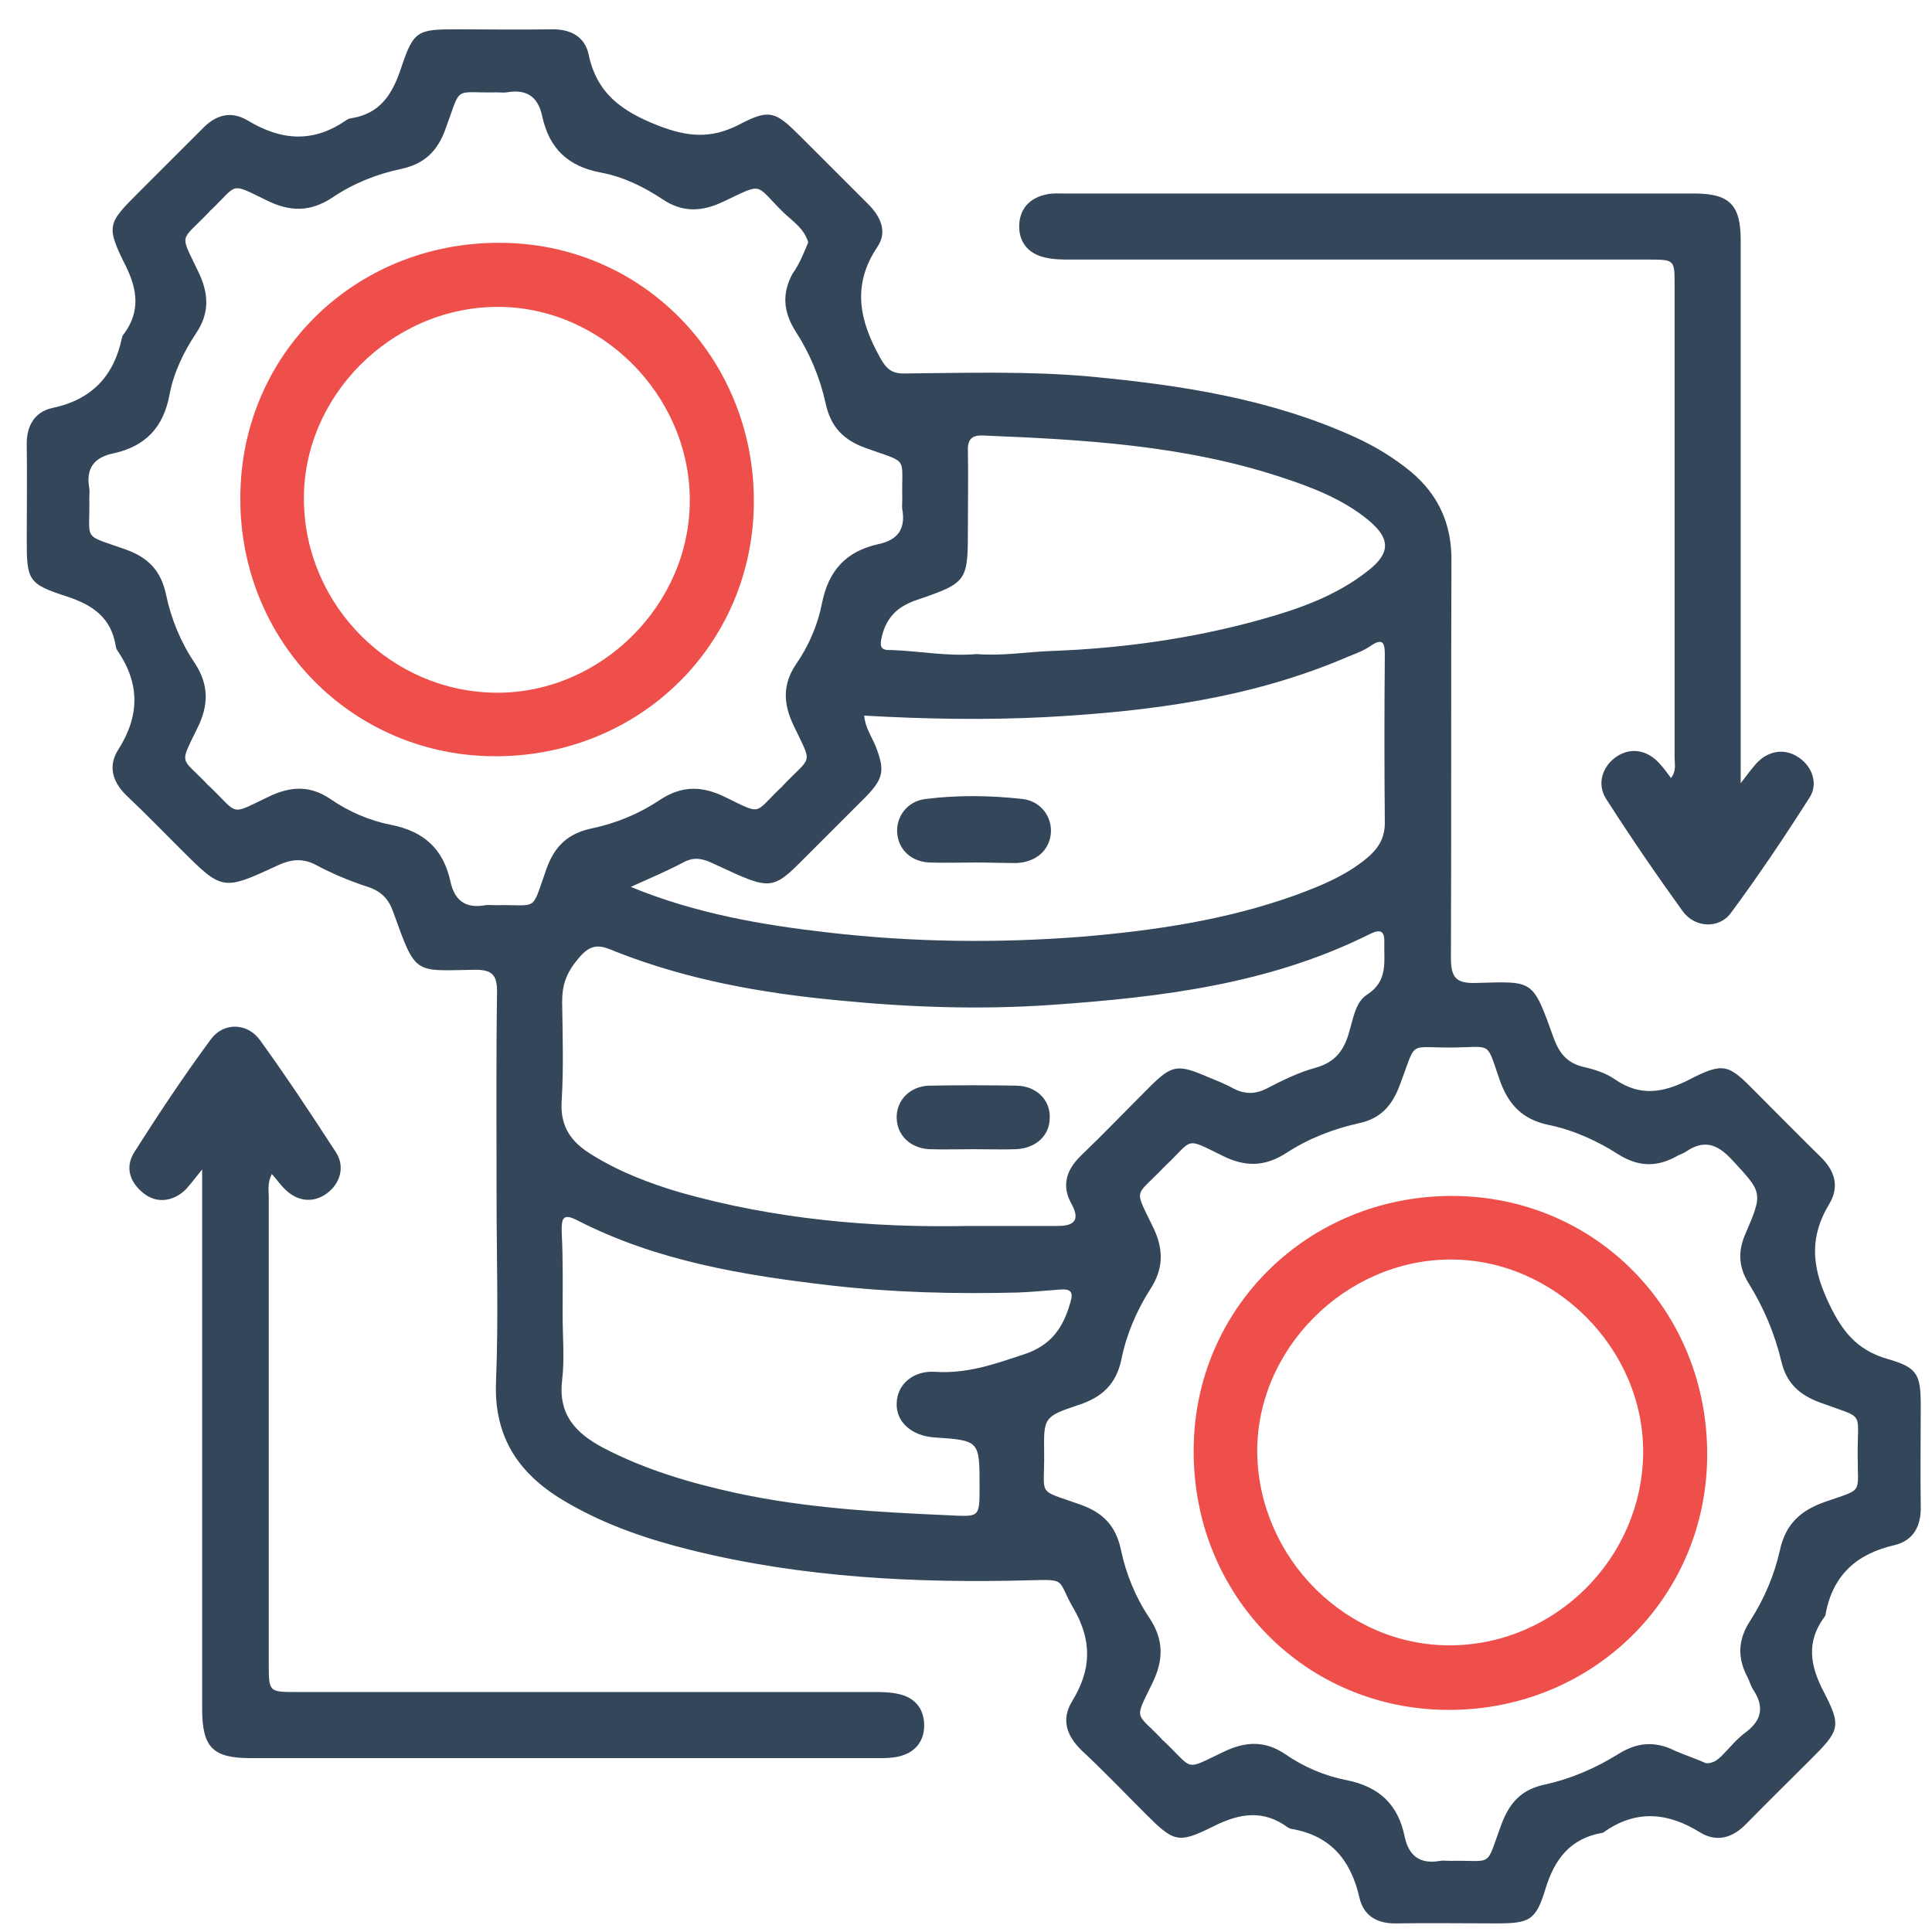
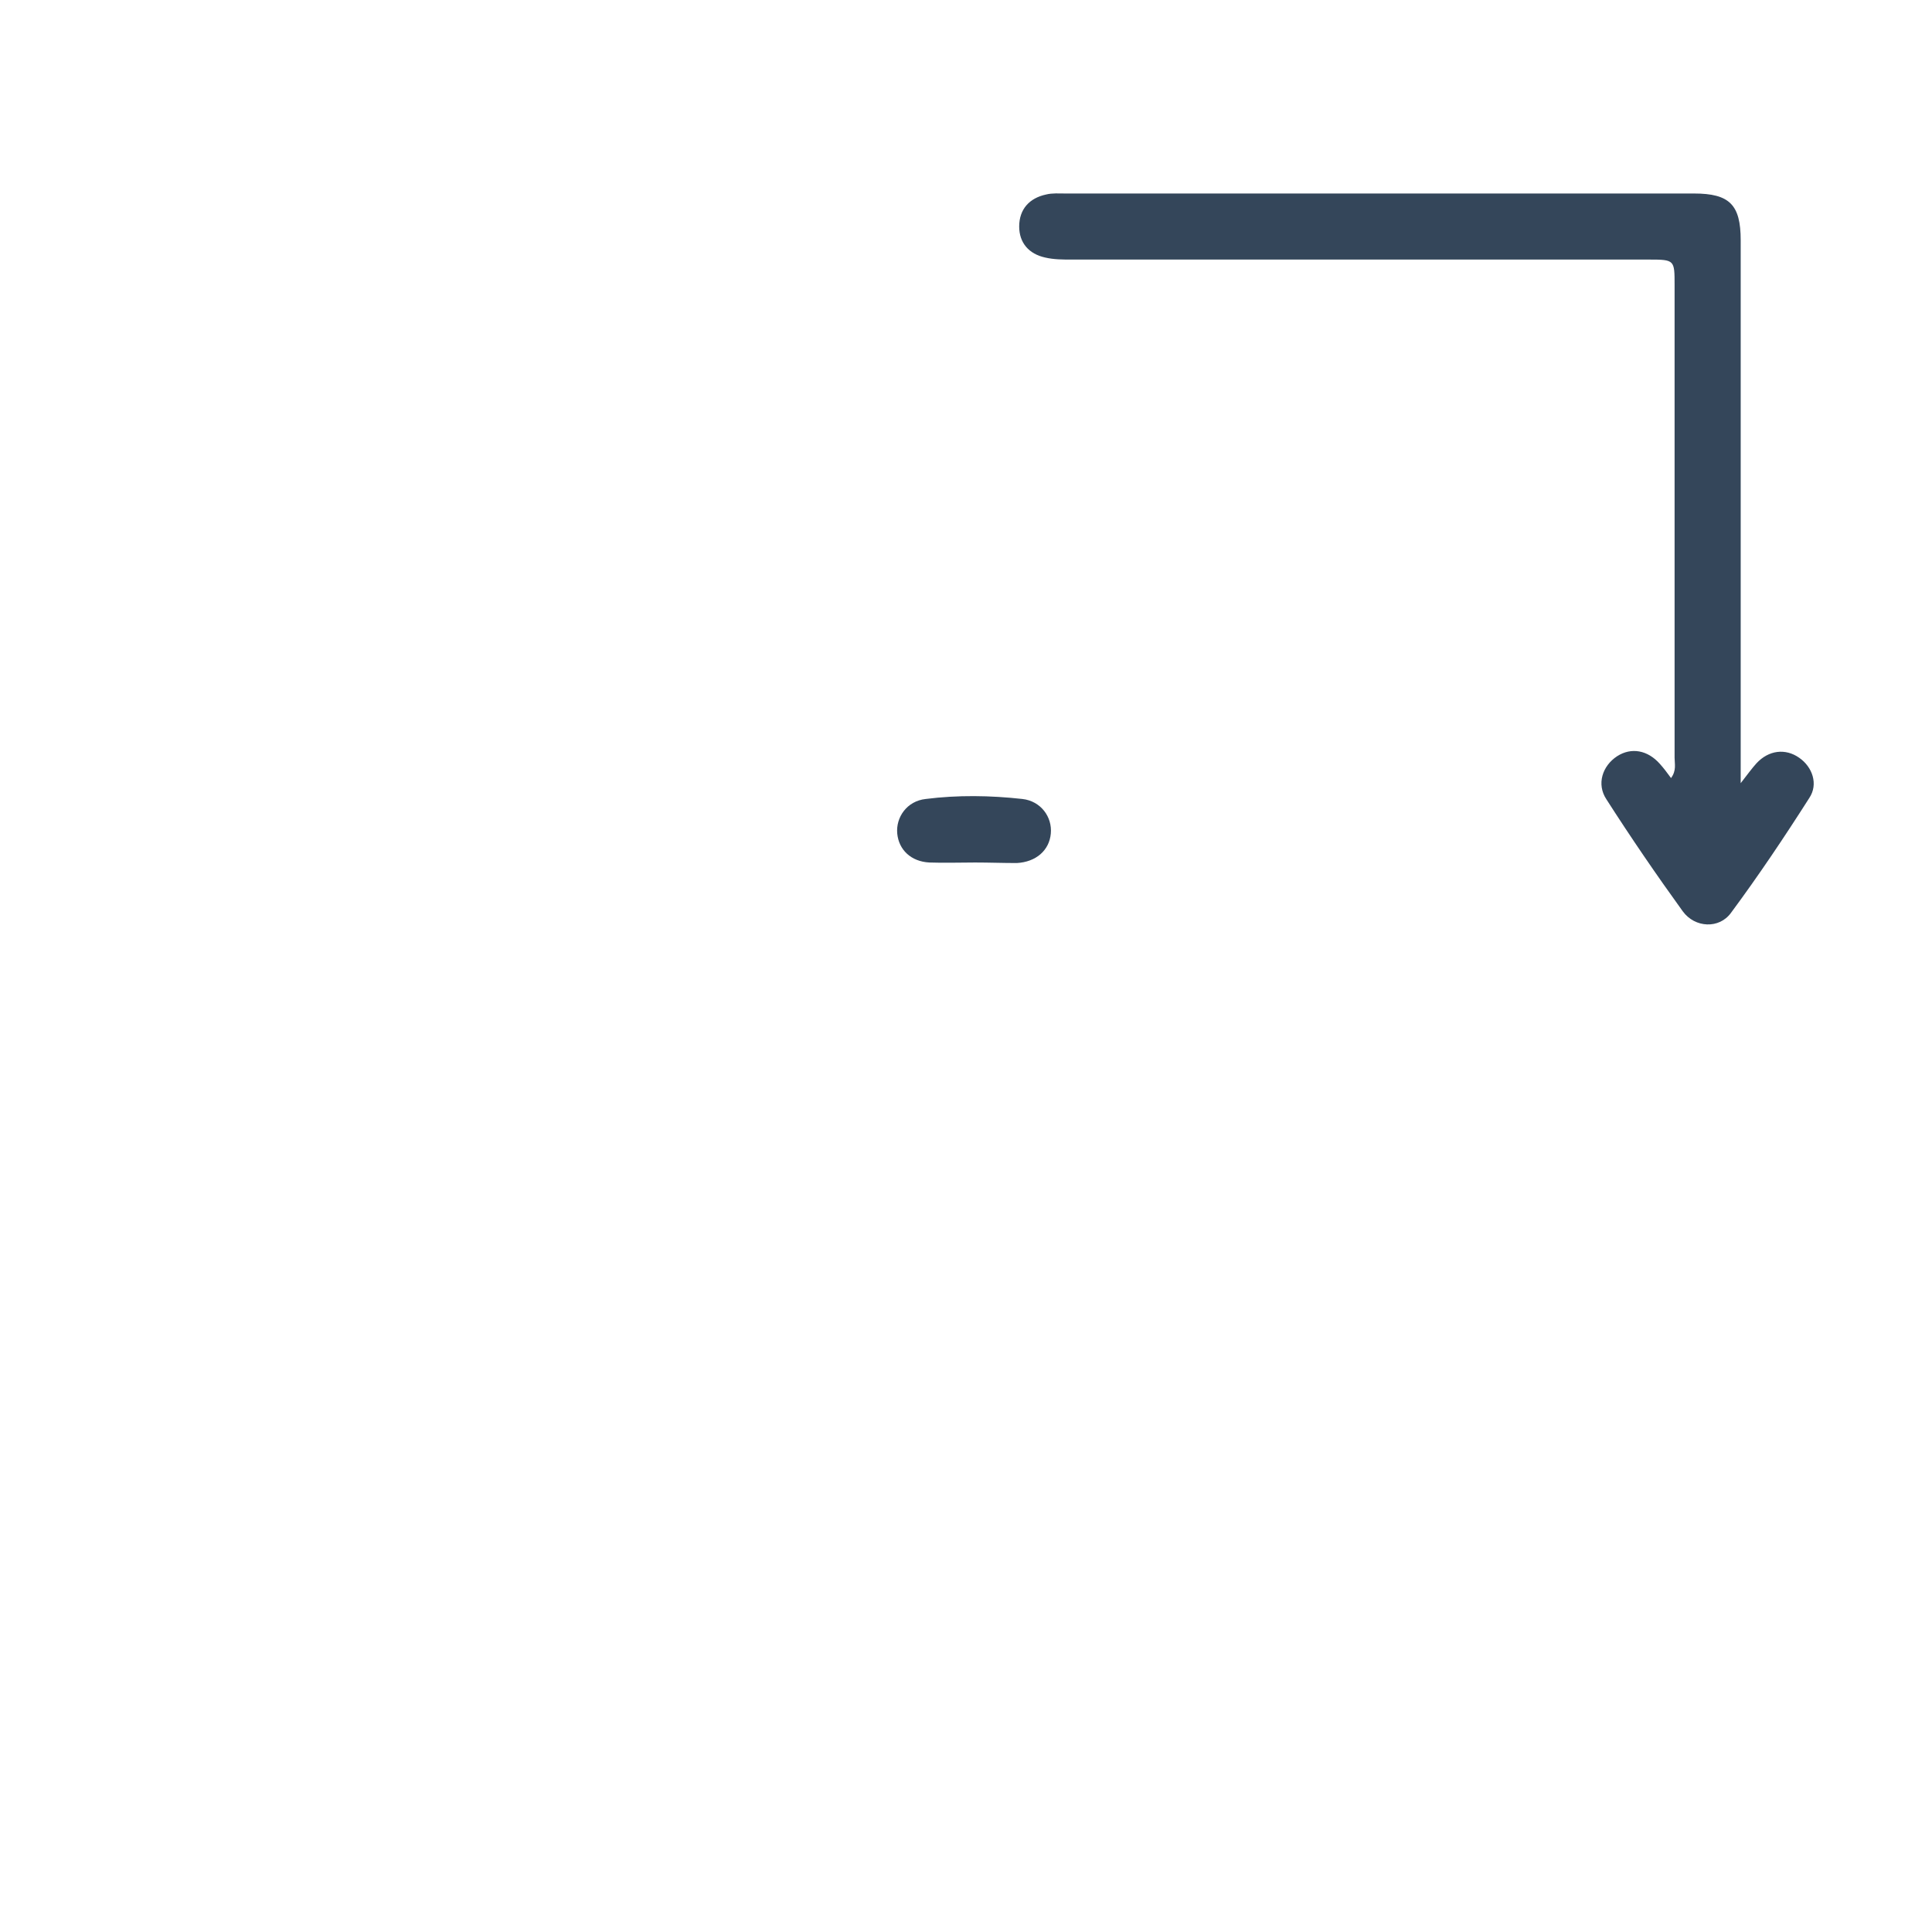
<svg xmlns="http://www.w3.org/2000/svg" width="51" height="51" viewBox="0 0 51 51" fill="none">
-   <path d="M13.108 31.557C13.108 29.759 13.094 27.974 13.121 26.176C13.121 25.733 12.987 25.599 12.544 25.599C10.92 25.626 10.987 25.76 10.383 24.083C10.262 23.734 10.074 23.532 9.712 23.412C9.255 23.264 8.799 23.076 8.37 22.848C8.007 22.647 7.699 22.674 7.323 22.848C5.873 23.519 5.873 23.519 4.746 22.392C4.289 21.936 3.833 21.466 3.35 21.01C2.974 20.648 2.84 20.232 3.122 19.789C3.685 18.903 3.699 18.058 3.108 17.185C3.081 17.145 3.055 17.091 3.055 17.051C2.934 16.313 2.464 15.978 1.779 15.75C0.733 15.414 0.706 15.32 0.706 14.233C0.706 13.415 0.719 12.596 0.706 11.764C0.692 11.268 0.894 10.879 1.377 10.771C2.41 10.556 3.001 9.939 3.216 8.933C3.229 8.879 3.242 8.839 3.283 8.799C3.699 8.222 3.632 7.658 3.323 7.027C2.786 5.954 2.84 5.9 3.672 5.068C4.236 4.505 4.786 3.954 5.35 3.391C5.699 3.028 6.101 2.921 6.531 3.176C7.417 3.713 8.262 3.78 9.135 3.176C9.175 3.149 9.229 3.122 9.269 3.122C10.034 3.002 10.356 2.492 10.584 1.807C10.92 0.801 11.014 0.774 12.074 0.774C12.893 0.774 13.712 0.788 14.544 0.774C15.04 0.761 15.43 0.949 15.537 1.432C15.752 2.465 16.409 2.935 17.362 3.31C18.154 3.619 18.772 3.673 19.523 3.283C20.315 2.867 20.476 2.948 21.107 3.579C21.711 4.183 22.315 4.786 22.919 5.39C23.255 5.726 23.429 6.128 23.161 6.517C22.476 7.537 22.691 8.477 23.241 9.456C23.389 9.725 23.537 9.859 23.845 9.859C25.483 9.845 27.134 9.792 28.771 9.939C31.187 10.167 33.563 10.53 35.791 11.55C36.314 11.791 36.797 12.086 37.24 12.448C37.978 13.066 38.328 13.844 38.314 14.824C38.301 18.313 38.314 21.802 38.301 25.29C38.301 25.8 38.435 25.961 38.945 25.948C40.488 25.908 40.448 25.827 41.012 27.397C41.16 27.8 41.361 28.055 41.79 28.162C42.086 28.229 42.394 28.323 42.636 28.497C43.307 28.954 43.911 28.846 44.596 28.497C45.508 28.028 45.629 28.095 46.34 28.82C46.904 29.383 47.468 29.96 48.045 30.524C48.434 30.899 48.568 31.316 48.286 31.785C47.776 32.63 47.817 33.395 48.233 34.308C48.595 35.1 48.984 35.636 49.843 35.878C50.635 36.106 50.703 36.294 50.703 37.139C50.703 38.011 50.689 38.884 50.703 39.756C50.716 40.279 50.515 40.668 50.005 40.789C49.011 41.017 48.38 41.581 48.193 42.601C48.193 42.628 48.179 42.668 48.152 42.695C47.683 43.339 47.776 43.956 48.139 44.654C48.622 45.58 48.555 45.687 47.803 46.439C47.24 47.002 46.663 47.566 46.099 48.143C45.736 48.519 45.32 48.639 44.877 48.371C44.018 47.834 43.173 47.767 42.327 48.371C42.314 48.384 42.3 48.384 42.287 48.384C41.455 48.532 41.039 49.069 40.797 49.86C40.542 50.706 40.368 50.773 39.482 50.773C38.609 50.773 37.737 50.759 36.864 50.773C36.354 50.786 35.992 50.572 35.885 50.089C35.657 49.096 35.12 48.451 34.086 48.277C34.059 48.277 34.019 48.25 33.992 48.237C33.348 47.767 32.73 47.861 32.033 48.21C31.093 48.679 30.986 48.626 30.234 47.874C29.67 47.311 29.133 46.747 28.556 46.21C28.154 45.821 28.006 45.392 28.301 44.909C28.811 44.077 28.838 43.312 28.328 42.44C27.899 41.702 28.18 41.688 27.201 41.715C24.194 41.796 21.201 41.648 18.262 40.923C17.121 40.642 16.007 40.266 14.987 39.675C13.738 38.964 13.027 37.985 13.094 36.455C13.161 34.804 13.108 33.181 13.108 31.557ZM21.335 6.397C21.228 6.034 20.933 5.846 20.691 5.618C19.899 4.84 20.181 4.813 19.094 5.323C18.53 5.591 18.02 5.618 17.483 5.256C17 4.934 16.45 4.666 15.873 4.558C15 4.397 14.504 3.928 14.316 3.082C14.208 2.559 13.913 2.344 13.376 2.438C13.296 2.451 13.215 2.438 13.121 2.438C11.953 2.465 12.195 2.223 11.765 3.391C11.551 3.995 11.202 4.33 10.571 4.464C9.927 4.598 9.309 4.853 8.772 5.216C8.182 5.605 7.645 5.591 7.027 5.283C6.061 4.813 6.289 4.853 5.591 5.524C5.564 5.551 5.538 5.565 5.524 5.591C4.746 6.41 4.732 6.115 5.242 7.188C5.511 7.752 5.538 8.262 5.175 8.799C4.853 9.282 4.585 9.832 4.477 10.409C4.316 11.281 3.846 11.778 3.001 11.966C2.477 12.073 2.263 12.368 2.357 12.891C2.37 12.972 2.357 13.052 2.357 13.146C2.383 14.314 2.142 14.086 3.31 14.502C3.914 14.716 4.249 15.065 4.383 15.696C4.518 16.34 4.773 16.957 5.135 17.494C5.524 18.084 5.511 18.621 5.202 19.238C4.732 20.205 4.773 19.977 5.444 20.674C5.471 20.701 5.484 20.728 5.511 20.741C6.33 21.52 6.034 21.533 7.108 21.023C7.672 20.755 8.182 20.728 8.719 21.09C9.202 21.426 9.766 21.667 10.329 21.775C11.202 21.949 11.698 22.419 11.886 23.251C11.994 23.774 12.289 23.989 12.812 23.895C12.893 23.881 12.973 23.895 13.067 23.895C14.235 23.868 14.007 24.11 14.423 22.942C14.638 22.338 14.987 22.003 15.617 21.869C16.262 21.734 16.879 21.479 17.416 21.117C18.007 20.728 18.544 20.741 19.161 21.05C20.127 21.52 19.899 21.479 20.597 20.808C20.624 20.782 20.651 20.768 20.664 20.741C21.443 19.923 21.456 20.218 20.946 19.145C20.678 18.581 20.651 18.071 21.013 17.534C21.349 17.051 21.59 16.488 21.698 15.924C21.872 15.052 22.342 14.555 23.174 14.367C23.698 14.26 23.912 13.965 23.818 13.441C23.805 13.361 23.818 13.28 23.818 13.187C23.791 12.019 24.02 12.247 22.865 11.831C22.261 11.617 21.926 11.268 21.792 10.637C21.644 9.966 21.375 9.322 21 8.745C20.678 8.235 20.637 7.752 20.919 7.229C21.094 6.987 21.215 6.692 21.335 6.397ZM45.038 46.546C45.253 46.546 45.347 46.439 45.441 46.358C45.656 46.143 45.844 45.902 46.085 45.727C46.515 45.405 46.569 45.043 46.287 44.614C46.22 44.52 46.193 44.399 46.139 44.291C45.857 43.768 45.871 43.285 46.206 42.775C46.569 42.212 46.837 41.581 46.985 40.923C47.132 40.239 47.522 39.877 48.166 39.649C49.199 39.286 49.038 39.461 49.038 38.441C49.025 37.206 49.266 37.475 48.032 37.019C47.495 36.817 47.159 36.509 47.025 35.945C46.85 35.207 46.555 34.509 46.153 33.865C45.897 33.449 45.871 33.033 46.072 32.577C46.555 31.463 46.515 31.477 45.709 30.604C45.32 30.188 44.971 30.081 44.502 30.403C44.421 30.457 44.314 30.483 44.233 30.537C43.71 30.819 43.227 30.792 42.716 30.47C42.153 30.108 41.522 29.826 40.864 29.692C40.18 29.544 39.817 29.155 39.589 28.511C39.227 27.478 39.401 27.639 38.368 27.652C37.133 27.666 37.415 27.424 36.945 28.659C36.744 29.195 36.435 29.531 35.871 29.651C35.2 29.799 34.542 30.054 33.965 30.43C33.388 30.806 32.865 30.806 32.274 30.51C31.254 30.014 31.523 30.054 30.758 30.779C30.744 30.792 30.731 30.806 30.717 30.819C29.952 31.624 29.925 31.329 30.449 32.416C30.717 32.979 30.717 33.489 30.368 34.026C30.006 34.59 29.737 35.22 29.603 35.878C29.469 36.535 29.093 36.884 28.476 37.086C27.55 37.394 27.55 37.421 27.563 38.36C27.576 39.528 27.348 39.3 28.516 39.716C29.12 39.93 29.456 40.279 29.59 40.91C29.724 41.554 29.979 42.171 30.341 42.708C30.731 43.298 30.717 43.835 30.409 44.453C29.939 45.419 29.979 45.191 30.65 45.888C30.677 45.915 30.69 45.942 30.717 45.956C31.536 46.734 31.241 46.747 32.314 46.237C32.878 45.969 33.388 45.942 33.925 46.304C34.408 46.64 34.972 46.881 35.536 46.989C36.408 47.163 36.905 47.633 37.079 48.478C37.187 49.002 37.495 49.216 38.019 49.122C38.099 49.109 38.18 49.122 38.274 49.122C39.441 49.096 39.2 49.337 39.629 48.17C39.844 47.593 40.153 47.244 40.77 47.109C41.455 46.962 42.112 46.68 42.716 46.304C43.227 45.982 43.71 45.956 44.233 46.224C44.488 46.331 44.797 46.439 45.038 46.546ZM25.617 32.362C26.382 32.362 27.16 32.362 27.925 32.362C28.328 32.362 28.529 32.228 28.288 31.785C28.019 31.316 28.14 30.899 28.516 30.524C29.133 29.933 29.724 29.316 30.328 28.712C30.932 28.108 31.08 28.081 31.885 28.43C32.113 28.524 32.355 28.618 32.569 28.739C32.865 28.887 33.133 28.887 33.428 28.739C33.844 28.524 34.274 28.31 34.717 28.189C35.2 28.055 35.442 27.786 35.589 27.33C35.71 26.954 35.764 26.458 36.086 26.257C36.65 25.894 36.529 25.384 36.542 24.888C36.556 24.552 36.422 24.526 36.153 24.66C33.522 25.975 30.663 26.324 27.778 26.525C25.885 26.659 23.993 26.592 22.1 26.404C20.114 26.216 18.154 25.867 16.275 25.129C15.886 24.968 15.631 24.848 15.255 25.317C14.933 25.706 14.839 26.015 14.839 26.458C14.852 27.33 14.879 28.202 14.826 29.075C14.785 29.745 15.081 30.148 15.604 30.47C16.329 30.926 17.134 31.235 17.953 31.477C20.463 32.188 23.026 32.416 25.617 32.362ZM16.651 23.412C18.382 24.123 20.127 24.418 21.886 24.619C24.1 24.874 26.328 24.901 28.556 24.727C30.476 24.566 32.382 24.284 34.207 23.627C34.865 23.385 35.522 23.116 36.073 22.66C36.368 22.419 36.556 22.137 36.556 21.721C36.542 20.245 36.542 18.769 36.556 17.293C36.556 16.984 36.516 16.823 36.18 17.051C36.005 17.172 35.791 17.253 35.589 17.333C33.039 18.433 30.341 18.782 27.603 18.93C26.02 19.01 24.422 18.983 22.812 18.89C22.838 19.198 23 19.426 23.107 19.681C23.362 20.325 23.335 20.54 22.852 21.037C22.436 21.453 22.02 21.869 21.604 22.285C20.342 23.532 20.53 23.586 18.825 22.794C18.57 22.674 18.342 22.607 18.06 22.754C17.631 22.982 17.188 23.17 16.651 23.412ZM14.852 34.724C14.852 35.288 14.906 35.878 14.839 36.428C14.732 37.341 15.188 37.824 15.913 38.213C17.04 38.803 18.235 39.152 19.47 39.42C21.295 39.81 23.147 39.917 25.013 39.998C25.858 40.038 25.858 40.078 25.858 39.246C25.858 38.025 25.858 38.025 24.664 37.944C24.06 37.904 23.644 37.528 23.671 37.032C23.684 36.549 24.1 36.173 24.691 36.213C25.523 36.267 26.248 36.012 27.013 35.757C27.764 35.516 28.073 35.032 28.261 34.362C28.341 34.093 28.248 34.026 28.006 34.039C27.617 34.066 27.241 34.107 26.852 34.12C25.214 34.16 23.563 34.12 21.926 33.932C19.617 33.664 17.335 33.288 15.242 32.215C14.852 32.013 14.826 32.174 14.826 32.496C14.866 33.248 14.852 33.986 14.852 34.724ZM25.778 17.266C26.436 17.32 27.08 17.212 27.738 17.185C29.603 17.118 31.442 16.863 33.24 16.367C34.261 16.085 35.267 15.736 36.113 15.065C36.717 14.596 36.703 14.206 36.113 13.723C35.442 13.173 34.636 12.864 33.818 12.596C31.254 11.751 28.596 11.603 25.939 11.496C25.617 11.482 25.536 11.643 25.55 11.925C25.563 12.583 25.55 13.227 25.55 13.884C25.55 15.347 25.563 15.374 24.181 15.844C23.684 16.018 23.402 16.3 23.281 16.796C23.214 17.065 23.241 17.172 23.523 17.159C24.275 17.185 25.013 17.333 25.778 17.266Z" fill="#34465A" />
  <path d="M44.111 20.539C44.259 20.338 44.205 20.164 44.205 20.003C44.205 15.843 44.205 11.683 44.205 7.523C44.205 6.865 44.205 6.852 43.534 6.852C38.447 6.852 33.374 6.852 28.287 6.852C28.059 6.852 27.817 6.852 27.589 6.798C27.159 6.704 26.904 6.409 26.904 5.98C26.904 5.524 27.173 5.228 27.616 5.134C27.777 5.094 27.951 5.108 28.112 5.108C33.642 5.108 39.185 5.108 44.715 5.108C45.655 5.108 45.95 5.403 45.95 6.342C45.95 10.905 45.95 15.467 45.95 20.029C45.95 20.204 45.95 20.378 45.95 20.674C46.138 20.432 46.245 20.284 46.366 20.15C46.688 19.801 47.131 19.748 47.494 20.003C47.843 20.244 48.004 20.7 47.762 21.063C47.104 22.096 46.42 23.116 45.695 24.095C45.386 24.525 44.742 24.498 44.42 24.055C43.722 23.089 43.051 22.109 42.407 21.103C42.138 20.7 42.299 20.217 42.688 19.962C43.064 19.721 43.494 19.801 43.816 20.164C43.923 20.284 44.004 20.392 44.111 20.539Z" fill="#34465A" />
-   <path d="M7.175 30.991C7.054 31.233 7.095 31.421 7.095 31.595C7.095 35.702 7.095 39.808 7.095 43.914C7.095 44.665 7.095 44.665 7.833 44.665C12.893 44.665 17.966 44.665 23.027 44.665C23.255 44.665 23.496 44.665 23.725 44.719C24.154 44.813 24.396 45.108 24.396 45.551C24.396 45.98 24.141 46.276 23.711 46.37C23.537 46.41 23.349 46.41 23.161 46.41C17.644 46.41 12.128 46.41 6.612 46.41C5.618 46.41 5.336 46.128 5.336 45.108C5.336 40.586 5.336 36.05 5.336 31.528C5.336 31.34 5.336 31.166 5.336 30.871C5.149 31.099 5.041 31.247 4.92 31.381C4.598 31.716 4.142 31.783 3.793 31.501C3.431 31.22 3.296 30.817 3.538 30.428C4.182 29.408 4.853 28.402 5.565 27.436C5.9 26.979 6.531 26.993 6.867 27.462C7.565 28.428 8.222 29.422 8.866 30.415C9.121 30.804 8.974 31.26 8.611 31.515C8.249 31.77 7.82 31.716 7.484 31.354C7.39 31.26 7.309 31.139 7.175 30.991Z" fill="#34465A" />
-   <path d="M19.9 13.227C19.9 17.011 16.88 19.977 13.055 19.963C9.31 19.95 6.33 16.944 6.344 13.146C6.344 9.362 9.364 6.397 13.189 6.41C16.934 6.41 19.9 9.429 19.9 13.227ZM18.209 13.187C18.195 10.409 15.847 8.074 13.095 8.101C10.317 8.128 7.981 10.476 8.022 13.227C8.062 16.005 10.344 18.273 13.108 18.286C15.873 18.299 18.222 15.951 18.209 13.187Z" fill="#EF4F4B" />
-   <path d="M38.328 31.57C42.113 31.57 45.079 34.59 45.066 38.414C45.053 42.171 42.046 45.137 38.248 45.137C34.463 45.137 31.496 42.118 31.51 38.293C31.51 34.536 34.53 31.57 38.328 31.57ZM38.288 43.433C41.053 43.419 43.348 41.138 43.375 38.36C43.402 35.609 41.039 33.234 38.275 33.248C35.496 33.261 33.147 35.636 33.188 38.374C33.241 41.151 35.55 43.446 38.288 43.433Z" fill="#EF4F4B" />
-   <path d="M25.684 30.336C25.295 30.336 24.919 30.349 24.529 30.336C24.033 30.309 23.684 29.974 23.67 29.517C23.657 29.048 24.019 28.672 24.529 28.659C25.295 28.645 26.073 28.645 26.838 28.659C27.362 28.672 27.724 29.034 27.711 29.504C27.711 29.974 27.349 30.309 26.825 30.336C26.463 30.349 26.073 30.336 25.684 30.336Z" fill="#34465A" />
  <path d="M25.739 22.768C25.337 22.768 24.934 22.782 24.531 22.768C24.048 22.742 23.726 22.433 23.685 22.004C23.645 21.574 23.94 21.145 24.437 21.091C25.283 20.984 26.142 20.997 26.988 21.091C27.471 21.145 27.78 21.561 27.739 22.004C27.699 22.447 27.35 22.755 26.84 22.782C26.478 22.782 26.102 22.768 25.739 22.768Z" fill="#34465A" />
</svg>